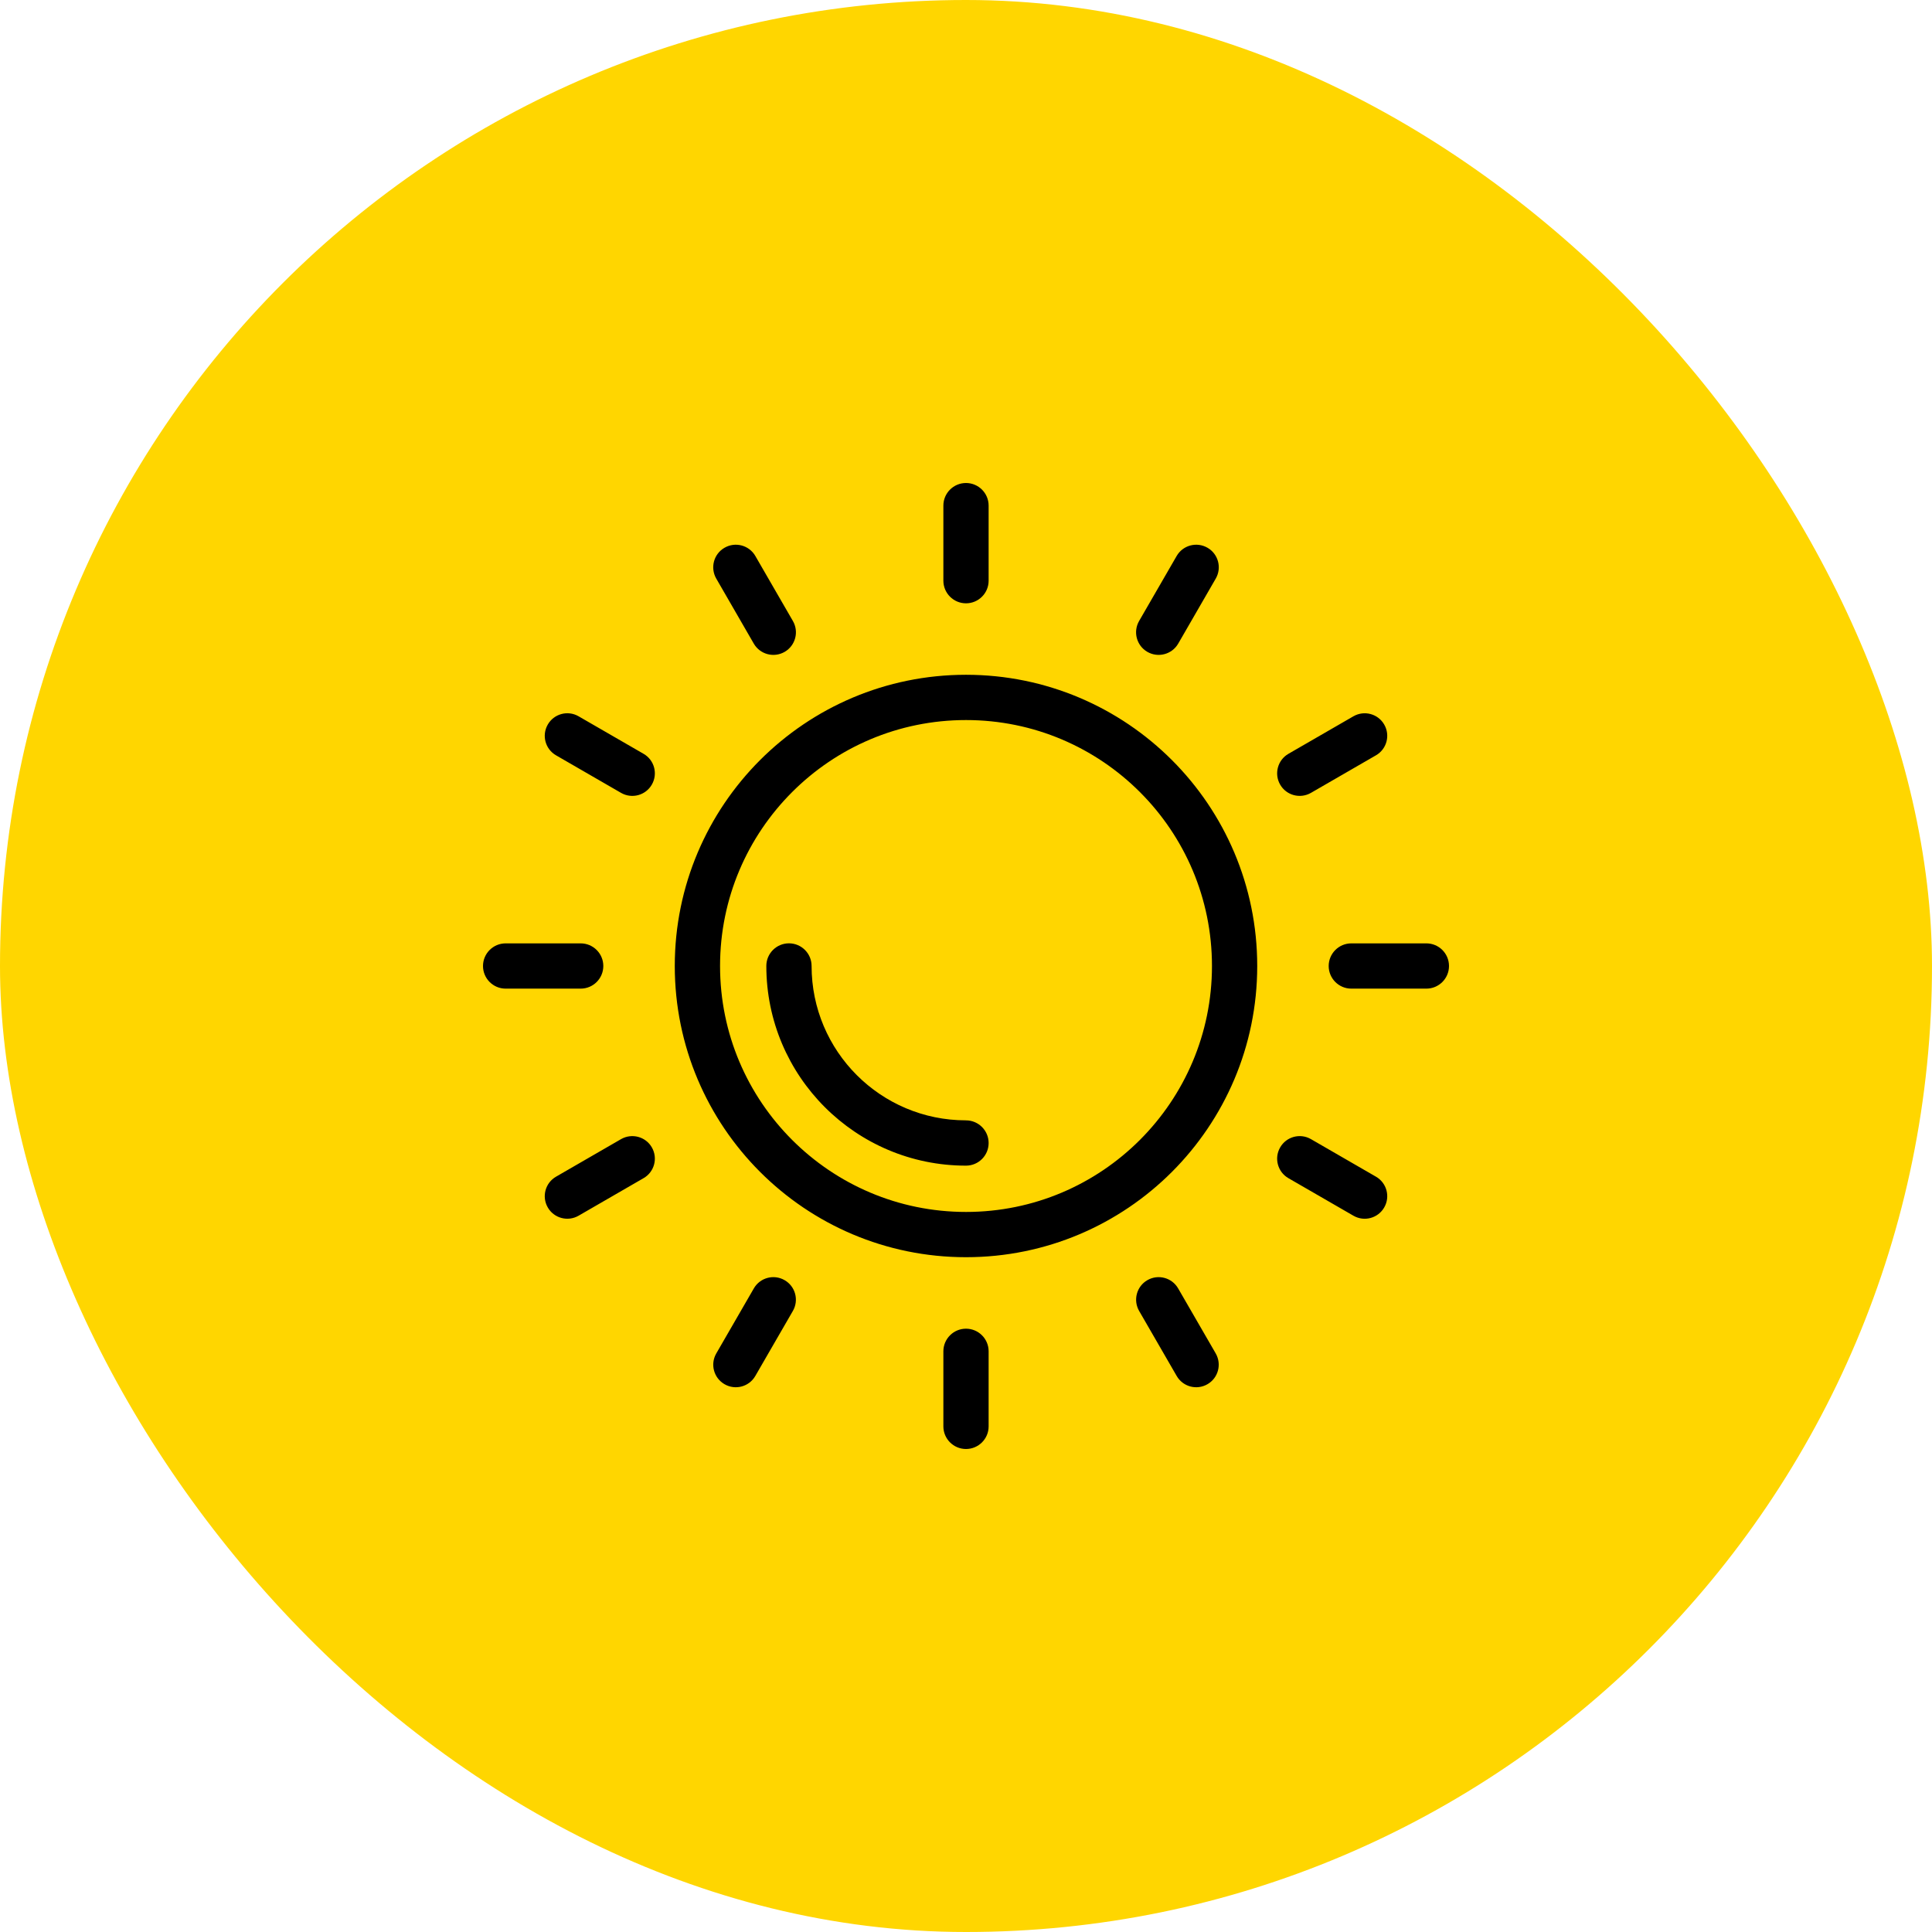
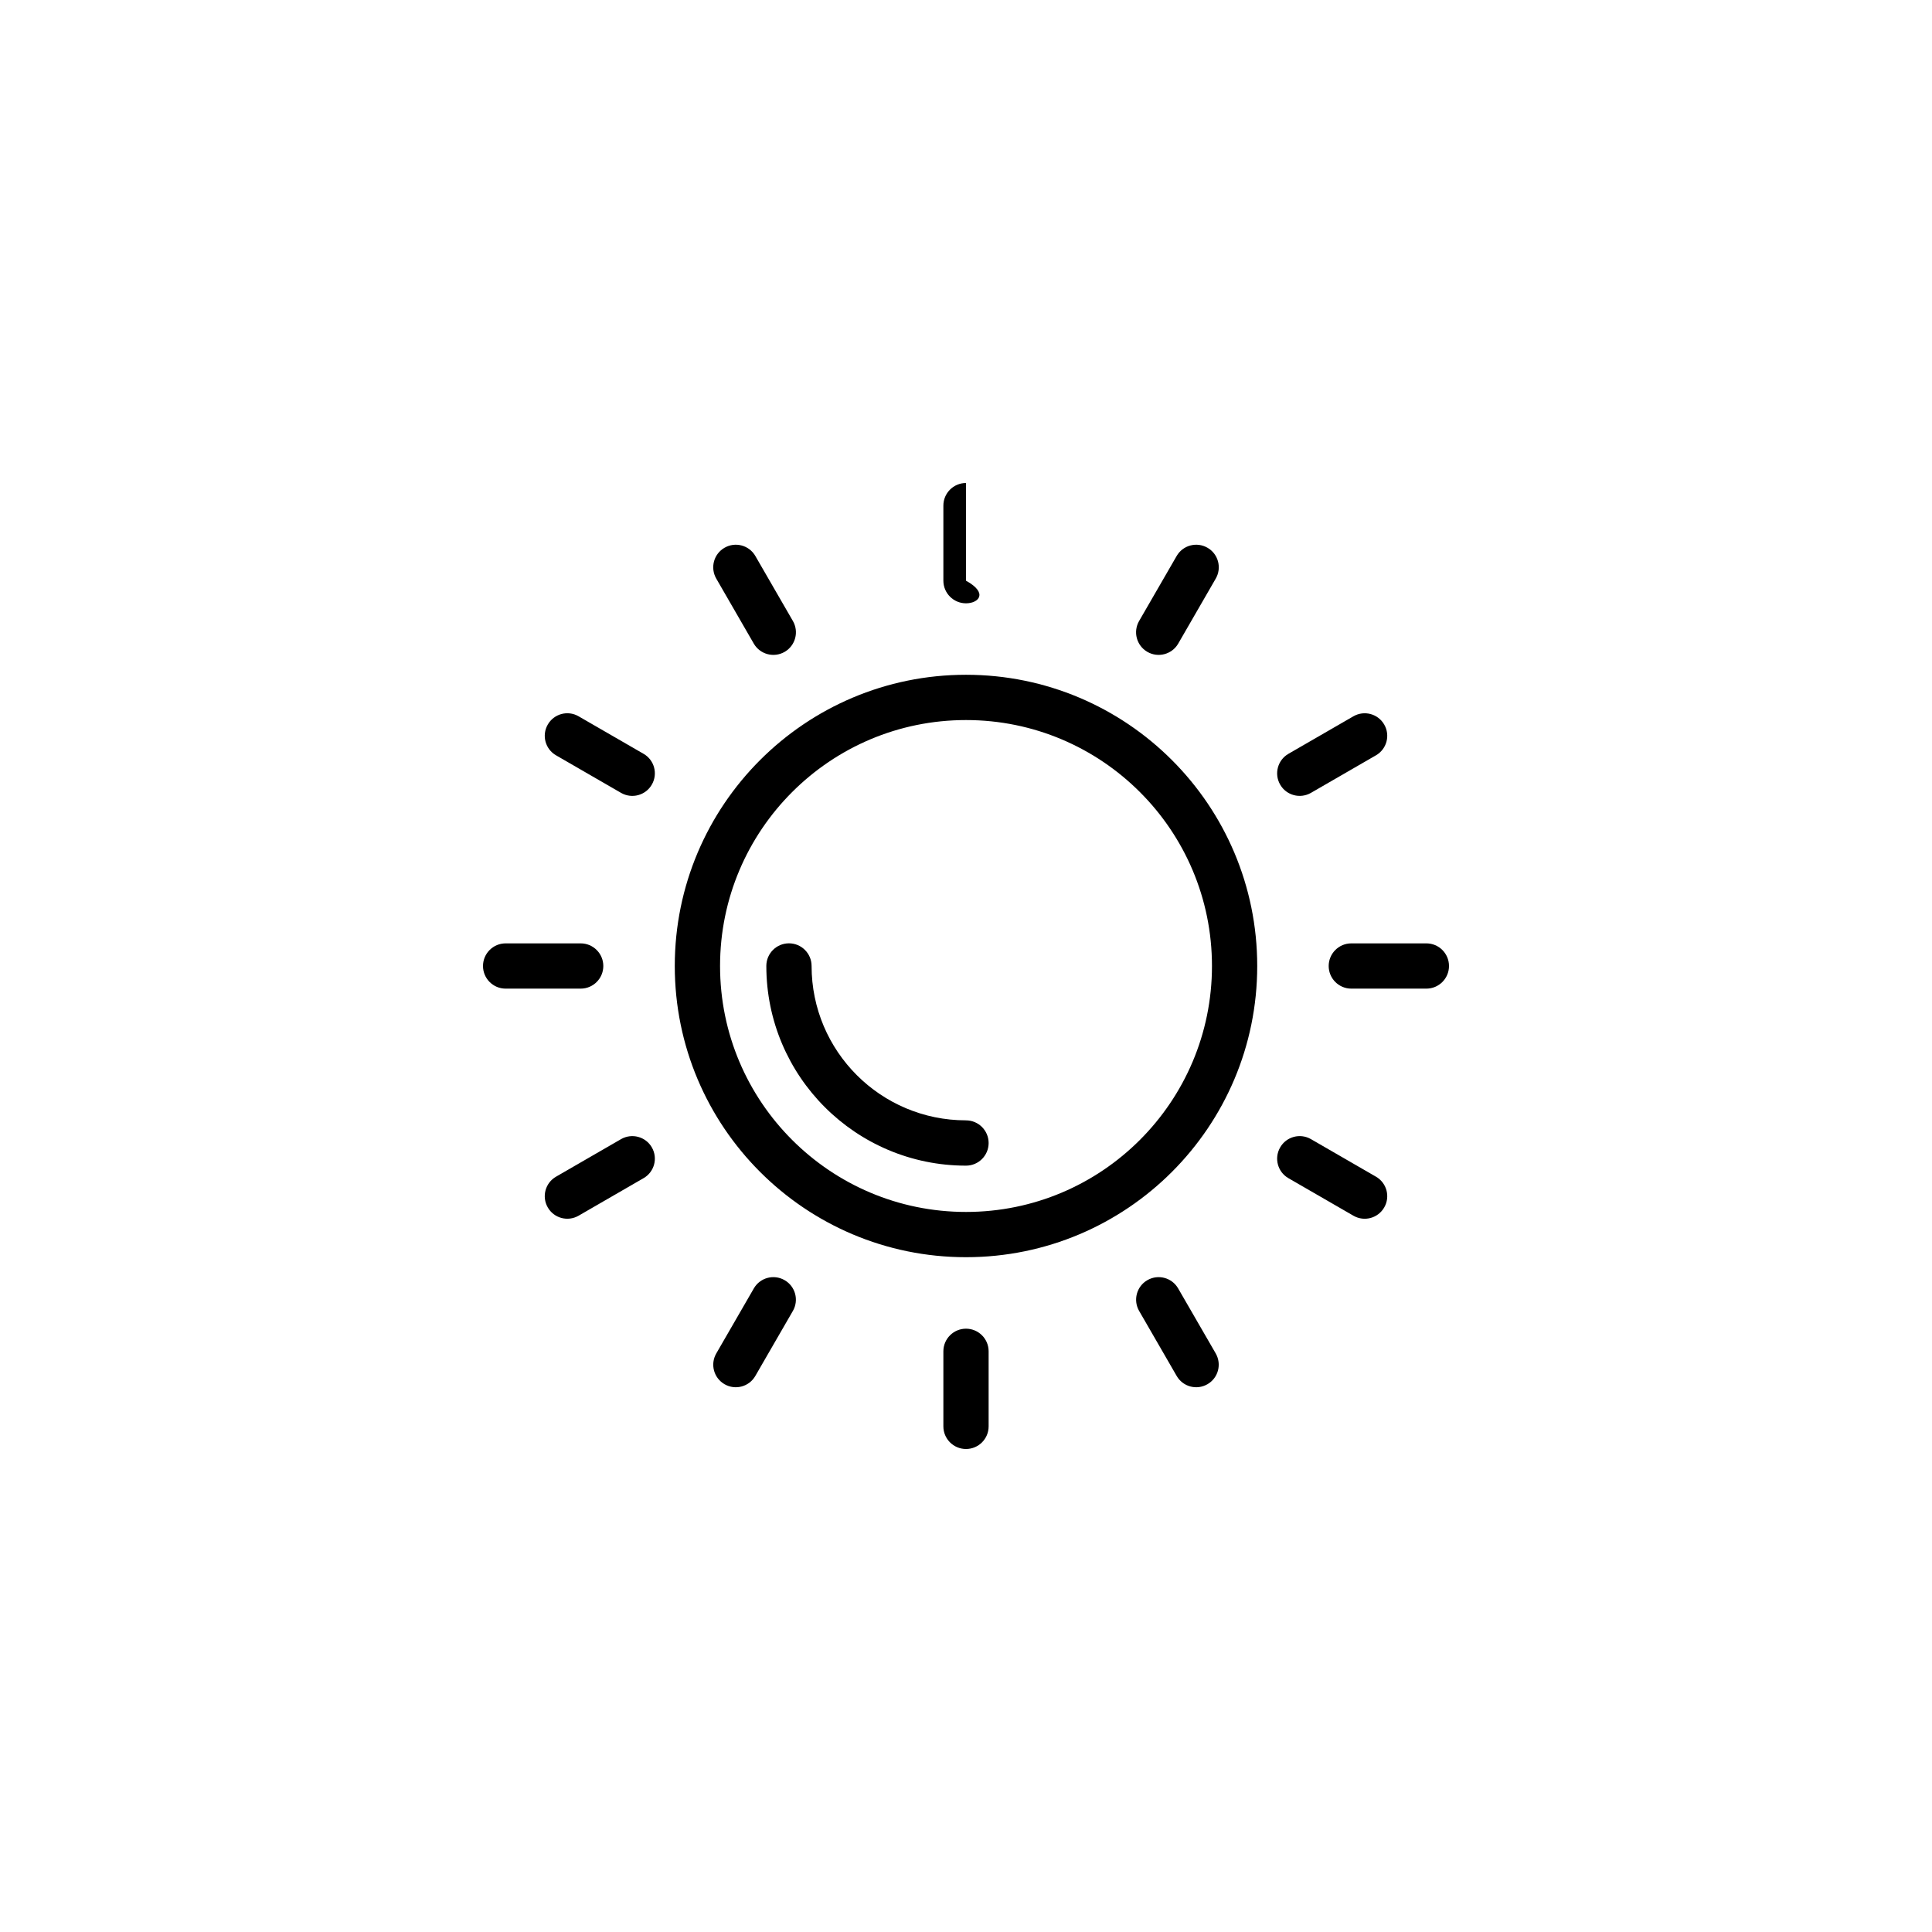
<svg xmlns="http://www.w3.org/2000/svg" width="80" height="80" viewBox="0 0 80 80" fill="none">
-   <rect width="80" height="80" rx="40" fill="#FFD600" />
-   <path d="M40 27.941C43.33 27.941 46.345 29.291 48.527 31.473C50.709 33.655 52.059 36.67 52.059 40C52.059 43.33 50.708 46.344 48.527 48.526C46.345 50.708 43.33 52.058 40 52.058C36.67 52.058 33.655 50.708 31.473 48.526C29.291 46.344 27.941 43.328 27.941 40C27.941 36.67 29.291 33.655 31.473 31.473C33.655 29.291 36.671 27.941 40 27.941ZM40 46.392C40.517 46.392 40.937 46.813 40.937 47.33C40.937 47.848 40.517 48.267 40 48.267C37.718 48.267 35.65 47.341 34.154 45.845C32.658 44.349 31.732 42.281 31.732 39.998C31.732 39.481 32.152 39.061 32.669 39.061C33.186 39.061 33.606 39.481 33.606 39.998C33.606 41.764 34.321 43.362 35.478 44.519C36.634 45.675 38.233 46.391 39.998 46.391L40 46.392ZM29.659 23.959C29.401 23.512 29.552 22.94 30 22.682C30.447 22.423 31.019 22.575 31.277 23.022L32.832 25.714C33.09 26.161 32.938 26.733 32.491 26.992C32.044 27.25 31.472 27.098 31.213 26.651L29.659 23.959ZM23.026 31.277C22.579 31.021 22.424 30.45 22.682 30.003C22.938 29.556 23.509 29.401 23.956 29.659L26.647 31.213C27.095 31.469 27.249 32.04 26.992 32.487C26.736 32.935 26.165 33.089 25.718 32.832L23.026 31.277ZM20.937 40.937C20.419 40.937 20 40.517 20 40C20 39.483 20.42 39.063 20.937 39.063H24.045C24.562 39.063 24.982 39.483 24.982 40C24.982 40.517 24.562 40.937 24.045 40.937H20.937ZM23.956 50.341C23.509 50.597 22.938 50.444 22.682 49.997C22.424 49.55 22.579 48.979 23.026 48.723L25.718 47.168C26.165 46.912 26.736 47.065 26.992 47.512C27.249 47.959 27.095 48.53 26.647 48.786L23.956 50.341ZM31.277 56.974C31.021 57.421 30.45 57.576 30.003 57.318C29.556 57.062 29.401 56.491 29.659 56.044L31.213 53.353C31.469 52.905 32.04 52.751 32.487 53.008C32.935 53.264 33.089 53.835 32.832 54.282L31.277 56.974ZM40.937 59.063C40.937 59.581 40.517 60 40 60C39.483 60 39.063 59.58 39.063 59.063V55.955C39.063 55.438 39.483 55.018 40 55.018C40.517 55.018 40.937 55.438 40.937 55.955V59.063ZM50.341 56.044C50.597 56.491 50.444 57.062 49.997 57.318C49.55 57.576 48.979 57.421 48.723 56.974L47.168 54.282C46.912 53.835 47.065 53.264 47.512 53.008C47.959 52.751 48.53 52.905 48.786 53.353L50.341 56.044ZM56.974 48.723C57.421 48.979 57.576 49.55 57.318 49.997C57.062 50.444 56.491 50.599 56.044 50.341L53.353 48.787C52.905 48.531 52.751 47.96 53.008 47.513C53.264 47.065 53.835 46.911 54.282 47.168L56.974 48.723ZM59.063 39.063C59.581 39.063 60 39.483 60 40C60 40.517 59.58 40.937 59.063 40.937H55.955C55.438 40.937 55.018 40.517 55.018 40C55.018 39.483 55.438 39.063 55.955 39.063H59.063ZM56.044 29.659C56.491 29.403 57.062 29.556 57.318 30.003C57.576 30.45 57.421 31.021 56.974 31.277L54.282 32.832C53.835 33.088 53.264 32.935 53.008 32.488C52.751 32.041 52.905 31.47 53.353 31.213L56.044 29.659ZM48.723 23.022C48.981 22.575 49.553 22.423 50.001 22.682C50.448 22.94 50.6 23.512 50.341 23.959L48.787 26.651C48.528 27.098 47.956 27.25 47.509 26.992C47.062 26.733 46.91 26.161 47.168 25.714L48.723 23.022ZM39.063 20.937C39.063 20.419 39.483 20 40 20C40.517 20 40.937 20.42 40.937 20.937V24.045C40.937 24.563 40.517 24.982 40 24.982C39.483 24.982 39.063 24.562 39.063 24.045V20.937ZM47.202 32.799C45.359 30.956 42.813 29.816 40.001 29.816C37.188 29.816 34.642 30.955 32.8 32.799C30.957 34.641 29.816 37.187 29.816 40C29.816 42.813 30.956 45.358 32.8 47.201C34.642 49.043 37.188 50.184 40.001 50.184C42.813 50.184 45.359 49.045 47.202 47.201C49.044 45.358 50.185 42.812 50.185 40C50.185 37.187 49.045 34.641 47.202 32.799Z" fill="black" />
+   <path d="M40 27.941C43.33 27.941 46.345 29.291 48.527 31.473C50.709 33.655 52.059 36.67 52.059 40C52.059 43.33 50.708 46.344 48.527 48.526C46.345 50.708 43.33 52.058 40 52.058C36.67 52.058 33.655 50.708 31.473 48.526C29.291 46.344 27.941 43.328 27.941 40C27.941 36.67 29.291 33.655 31.473 31.473C33.655 29.291 36.671 27.941 40 27.941ZM40 46.392C40.517 46.392 40.937 46.813 40.937 47.33C40.937 47.848 40.517 48.267 40 48.267C37.718 48.267 35.65 47.341 34.154 45.845C32.658 44.349 31.732 42.281 31.732 39.998C31.732 39.481 32.152 39.061 32.669 39.061C33.186 39.061 33.606 39.481 33.606 39.998C33.606 41.764 34.321 43.362 35.478 44.519C36.634 45.675 38.233 46.391 39.998 46.391L40 46.392ZM29.659 23.959C29.401 23.512 29.552 22.94 30 22.682C30.447 22.423 31.019 22.575 31.277 23.022L32.832 25.714C33.09 26.161 32.938 26.733 32.491 26.992C32.044 27.25 31.472 27.098 31.213 26.651L29.659 23.959ZM23.026 31.277C22.579 31.021 22.424 30.45 22.682 30.003C22.938 29.556 23.509 29.401 23.956 29.659L26.647 31.213C27.095 31.469 27.249 32.04 26.992 32.487C26.736 32.935 26.165 33.089 25.718 32.832L23.026 31.277ZM20.937 40.937C20.419 40.937 20 40.517 20 40C20 39.483 20.42 39.063 20.937 39.063H24.045C24.562 39.063 24.982 39.483 24.982 40C24.982 40.517 24.562 40.937 24.045 40.937H20.937ZM23.956 50.341C23.509 50.597 22.938 50.444 22.682 49.997C22.424 49.55 22.579 48.979 23.026 48.723L25.718 47.168C26.165 46.912 26.736 47.065 26.992 47.512C27.249 47.959 27.095 48.53 26.647 48.786L23.956 50.341ZM31.277 56.974C31.021 57.421 30.45 57.576 30.003 57.318C29.556 57.062 29.401 56.491 29.659 56.044L31.213 53.353C31.469 52.905 32.04 52.751 32.487 53.008C32.935 53.264 33.089 53.835 32.832 54.282L31.277 56.974ZM40.937 59.063C40.937 59.581 40.517 60 40 60C39.483 60 39.063 59.58 39.063 59.063V55.955C39.063 55.438 39.483 55.018 40 55.018C40.517 55.018 40.937 55.438 40.937 55.955V59.063ZM50.341 56.044C50.597 56.491 50.444 57.062 49.997 57.318C49.55 57.576 48.979 57.421 48.723 56.974L47.168 54.282C46.912 53.835 47.065 53.264 47.512 53.008C47.959 52.751 48.53 52.905 48.786 53.353L50.341 56.044ZM56.974 48.723C57.421 48.979 57.576 49.55 57.318 49.997C57.062 50.444 56.491 50.599 56.044 50.341L53.353 48.787C52.905 48.531 52.751 47.96 53.008 47.513C53.264 47.065 53.835 46.911 54.282 47.168L56.974 48.723ZM59.063 39.063C59.581 39.063 60 39.483 60 40C60 40.517 59.58 40.937 59.063 40.937H55.955C55.438 40.937 55.018 40.517 55.018 40C55.018 39.483 55.438 39.063 55.955 39.063H59.063ZM56.044 29.659C56.491 29.403 57.062 29.556 57.318 30.003C57.576 30.45 57.421 31.021 56.974 31.277L54.282 32.832C53.835 33.088 53.264 32.935 53.008 32.488C52.751 32.041 52.905 31.47 53.353 31.213L56.044 29.659ZM48.723 23.022C48.981 22.575 49.553 22.423 50.001 22.682C50.448 22.94 50.6 23.512 50.341 23.959L48.787 26.651C48.528 27.098 47.956 27.25 47.509 26.992C47.062 26.733 46.91 26.161 47.168 25.714L48.723 23.022ZM39.063 20.937C39.063 20.419 39.483 20 40 20V24.045C40.937 24.563 40.517 24.982 40 24.982C39.483 24.982 39.063 24.562 39.063 24.045V20.937ZM47.202 32.799C45.359 30.956 42.813 29.816 40.001 29.816C37.188 29.816 34.642 30.955 32.8 32.799C30.957 34.641 29.816 37.187 29.816 40C29.816 42.813 30.956 45.358 32.8 47.201C34.642 49.043 37.188 50.184 40.001 50.184C42.813 50.184 45.359 49.045 47.202 47.201C49.044 45.358 50.185 42.812 50.185 40C50.185 37.187 49.045 34.641 47.202 32.799Z" fill="black" />
</svg>